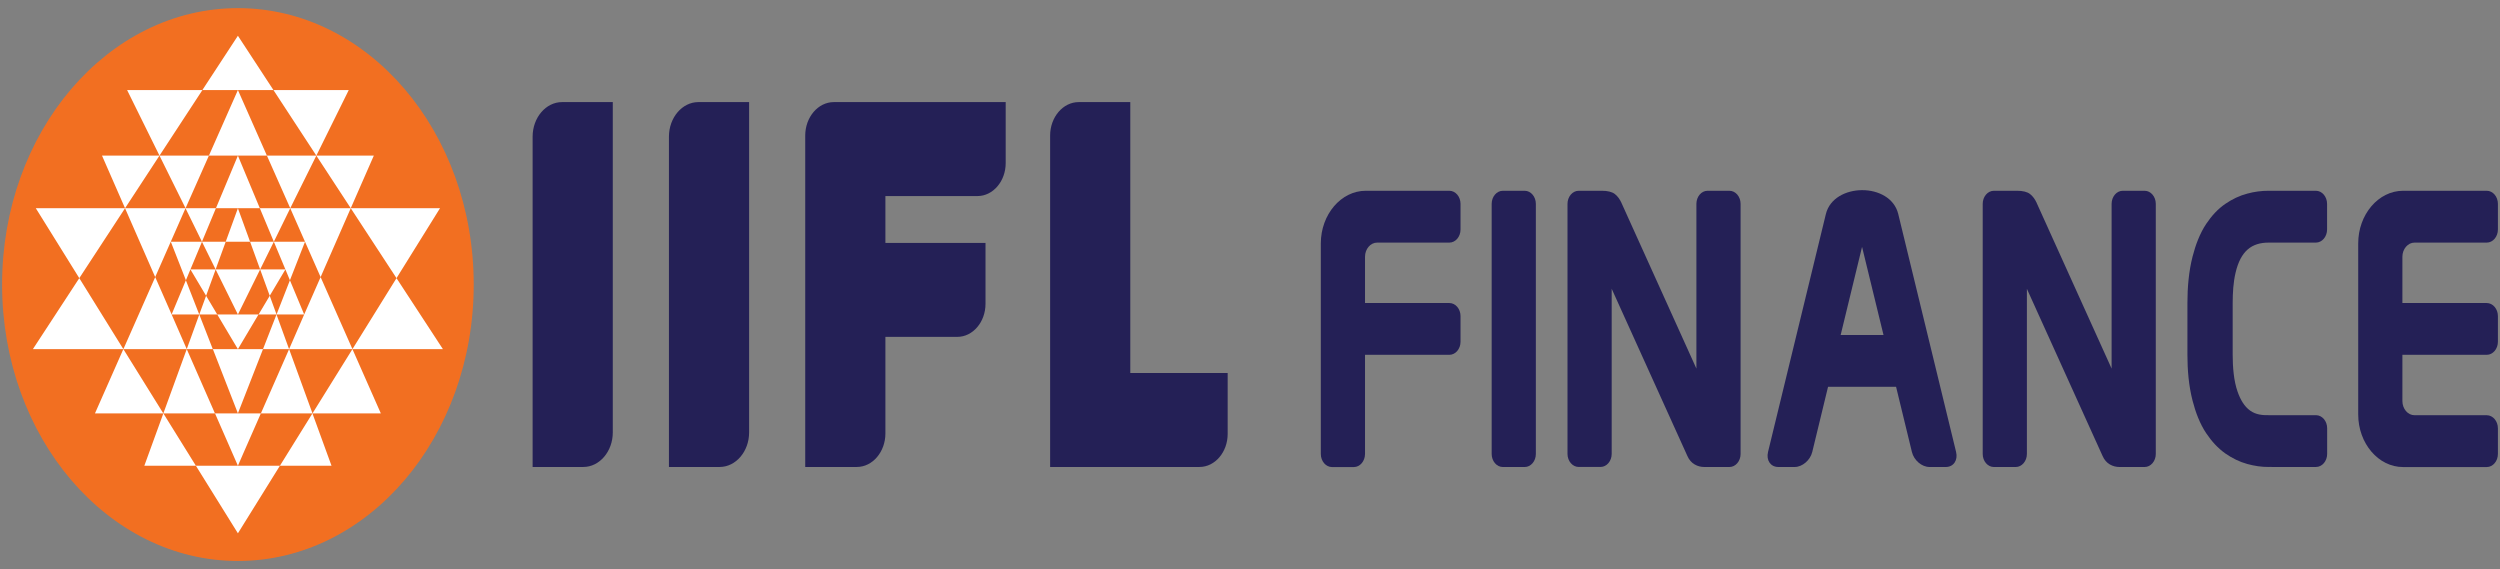
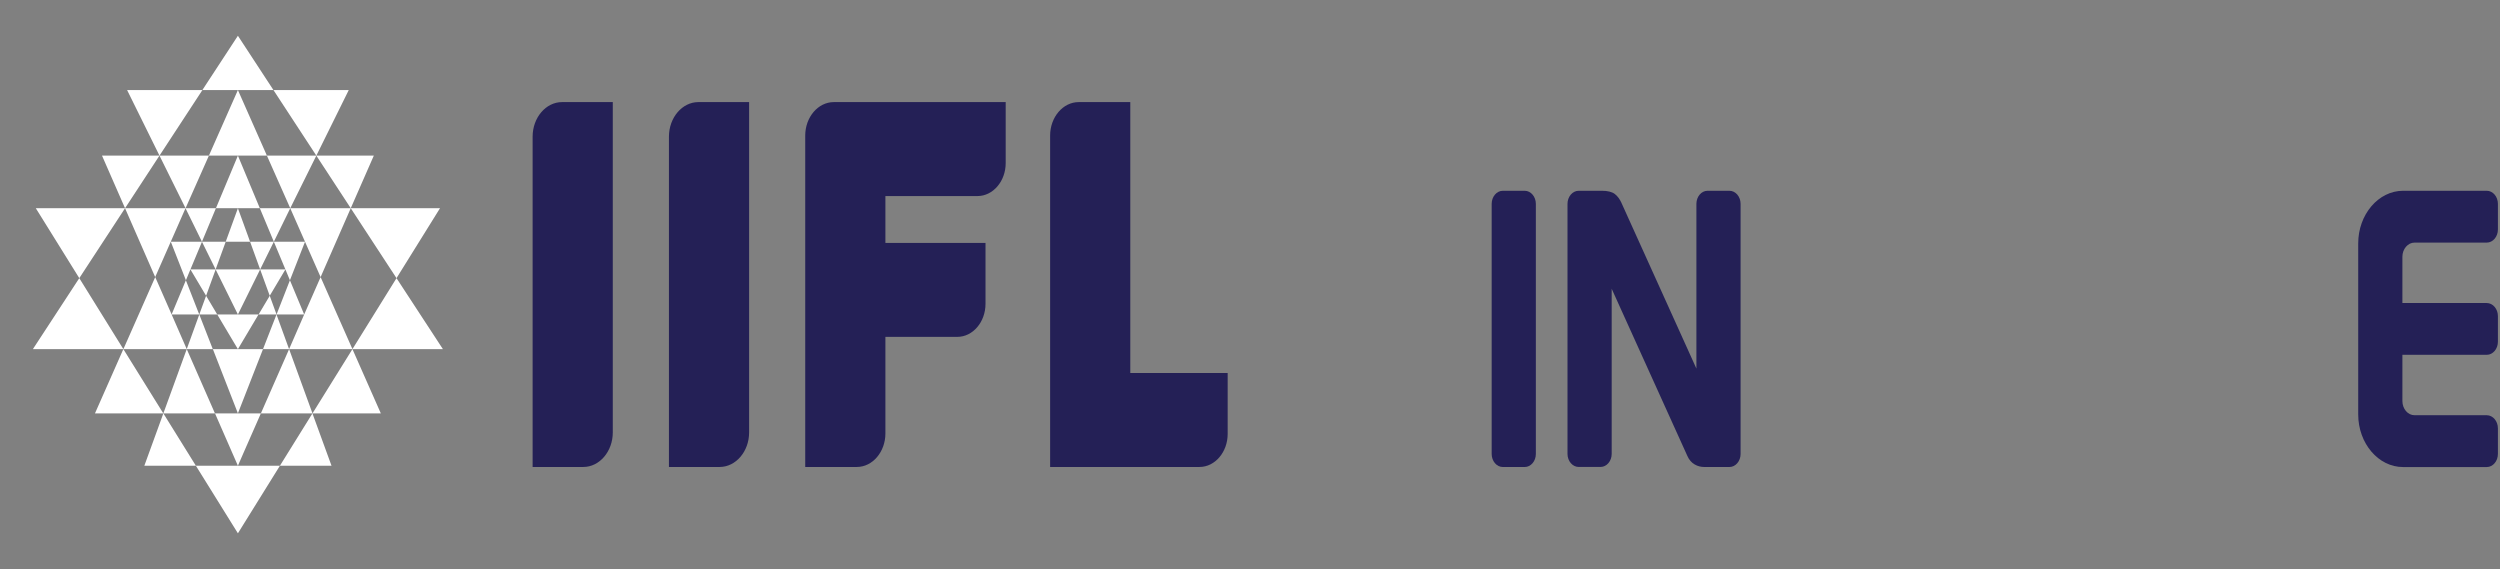
<svg xmlns="http://www.w3.org/2000/svg" width="123" height="28" viewBox="0 0 123 28" fill="none">
  <rect x="0" y="0" width="123" height="28" fill="#808080" stroke="none" />
  <g id="surface1">
-     <path id="Vector" fill-rule="evenodd" clip-rule="evenodd" d="M11.705 0.4C18.113 0.4 23.307 6.489 23.307 14C23.307 21.511 18.113 27.6 11.705 27.6C5.296 27.6 0.103 21.511 0.103 14C0.103 6.489 5.296 0.4 11.705 0.4Z" fill="#F26F21" />
    <path id="Vector_2" fill-rule="evenodd" clip-rule="evenodd" d="M11.705 26.239L13.771 22.915H9.638L11.705 26.239ZM11.705 22.915L11.995 22.249L12.835 20.339H10.578L11.705 22.915ZM11.705 10.245H12.784L12.133 8.685L11.705 7.657L10.623 10.245H11.705ZM11.705 7.657H13.132L11.705 4.43L10.278 7.657H11.705ZM11.705 4.43H13.453L11.705 1.759L9.957 4.43H11.705ZM16.311 22.915H13.771L15.372 20.339L16.311 22.915ZM21.791 17.177H17.34L19.508 13.685L21.791 17.177ZM17.34 17.177L18.737 20.339H15.374L17.34 17.177ZM17.257 10.245H21.648L19.508 13.685L17.257 10.245ZM17.257 10.245L15.564 7.657H18.392L17.257 10.245ZM13.132 7.657H15.564L14.28 10.245L13.132 7.657ZM15.564 7.657L13.453 4.43H17.159L15.564 7.657ZM11.705 20.337L12.94 17.177H10.473L11.424 19.616L11.705 20.337ZM11.705 15.473L11.856 15.166L12.799 13.256H10.609L11.705 15.473ZM11.705 11.893H12.304L11.705 10.245L11.105 11.893H11.705ZM12.835 20.339L14.224 17.177L15.374 20.339H12.835ZM14.22 17.177H12.94L13.604 15.473L14.222 17.177H14.22ZM13.271 14.552L13.606 15.473H12.722L13.271 14.552ZM14.264 13.789L14.966 15.473H13.606L14.264 13.789ZM15.007 11.893L14.264 13.789L14.042 13.256L13.473 11.893H15.007ZM15.774 13.633L17.34 17.177H14.224L14.966 15.473L15.774 13.633ZM17.257 10.245L15.774 13.633L14.28 10.245H17.257ZM13.473 11.893L12.784 10.245H14.28L13.473 11.893ZM13.473 11.893L12.799 13.256L12.304 11.893H13.473ZM13.271 14.552L12.799 13.256H14.042L13.271 14.552ZM7.101 22.915H9.638L8.037 20.339L7.101 22.915ZM1.618 17.177H6.069L3.901 13.685L1.618 17.177ZM6.069 17.177L4.672 20.339H8.035L6.069 17.177ZM6.152 10.245H1.762L3.901 13.685L6.152 10.245ZM6.152 10.245L7.845 7.657H5.019L6.152 10.245ZM10.278 7.657H7.847L9.129 10.245L10.278 7.657ZM7.847 7.657L9.959 4.43H6.253L7.847 7.657ZM11.705 17.177L11.483 16.807L10.689 15.473H12.718L11.705 17.177ZM10.576 20.339L9.188 17.177L8.037 20.339H10.576ZM9.19 17.177H10.469L9.805 15.473L9.188 17.177H9.19ZM10.14 14.552L9.805 15.473H10.689L10.14 14.552ZM9.145 13.789L8.443 15.473H9.803L9.145 13.789ZM8.404 11.893L9.147 13.789L9.369 13.256L9.938 11.893H8.404ZM7.637 13.633L6.071 17.177H9.188L8.445 15.473L7.637 13.633ZM6.152 10.245L7.635 13.633L9.127 10.245H6.152ZM9.936 11.893L10.623 10.245H9.127L9.936 11.893ZM9.936 11.893L10.609 13.256L11.105 11.893H9.936ZM10.14 14.552L10.611 13.256H9.369L10.14 14.552Z" fill="white" />
    <path id="Vector_3" fill-rule="evenodd" clip-rule="evenodd" d="M55.61 5.023H53.072C52.3 5.023 51.666 5.764 51.666 6.671V22.975C54.114 22.975 56.565 22.975 59.015 22.975C59.778 22.975 60.401 22.243 60.401 21.35V18.352H55.61V5.023ZM30.149 5.023H27.652C26.857 5.023 26.205 5.788 26.205 6.721V22.975H28.7C29.497 22.975 30.149 22.21 30.149 21.277V5.023ZM41.024 5.023H49.48V8.024C49.48 8.917 48.856 9.646 48.093 9.646H43.562V11.951H48.487V14.949C48.487 15.844 47.863 16.574 47.1 16.574H43.562V21.326C43.562 22.233 42.93 22.975 42.155 22.975H39.617V6.673C39.617 5.764 40.249 5.023 41.024 5.023ZM36.856 5.023H34.359C33.564 5.023 32.912 5.788 32.912 6.721V22.975H35.407C36.204 22.975 36.856 22.21 36.856 21.277V5.023Z" fill="#242056" />
-     <path id="Vector_4" d="M104.291 22.977C104.109 22.977 103.95 22.934 103.812 22.854H103.81C103.651 22.762 103.53 22.623 103.447 22.434L99.723 14.21V22.335C99.723 22.686 99.477 22.977 99.174 22.977H98.098C97.797 22.977 97.549 22.689 97.549 22.335V10.029C97.549 9.677 97.795 9.386 98.098 9.386H99.237C99.521 9.386 99.733 9.438 99.872 9.542C99.943 9.594 100.008 9.663 100.068 9.745C100.119 9.816 100.165 9.896 100.207 9.986L100.209 9.996L103.891 18.134V10.029C103.891 9.677 104.137 9.386 104.438 9.386C104.797 9.386 105.157 9.386 105.516 9.386C105.817 9.386 106.065 9.674 106.065 10.029V22.335C106.065 22.686 105.819 22.977 105.516 22.977C105.108 22.977 104.698 22.977 104.291 22.977Z" fill="#242056" />
    <path id="Vector_5" d="M83.863 22.977C83.681 22.977 83.522 22.934 83.385 22.854H83.383C83.223 22.762 83.102 22.623 83.019 22.434L79.295 14.208V22.332C79.295 22.684 79.049 22.974 78.746 22.974H77.671C77.37 22.974 77.121 22.686 77.121 22.332V10.029C77.121 9.677 77.368 9.386 77.671 9.386H78.809C79.094 9.386 79.305 9.438 79.445 9.542C79.515 9.594 79.58 9.663 79.641 9.745C79.691 9.816 79.737 9.896 79.78 9.986L79.782 9.996L83.463 18.134V10.029C83.463 9.677 83.708 9.386 84.01 9.386C84.37 9.386 84.731 9.386 85.088 9.386C85.389 9.386 85.637 9.674 85.637 10.029V22.335C85.637 22.686 85.391 22.977 85.088 22.977C84.681 22.977 84.271 22.977 83.863 22.977Z" fill="#242056" />
    <g id="Group">
      <path id="Vector_6" fill-rule="evenodd" clip-rule="evenodd" d="M118.232 9.386H122.348C122.649 9.386 122.897 9.674 122.897 10.029V11.292C122.897 11.646 122.651 11.936 122.348 11.936H118.794C118.467 11.936 118.198 12.25 118.198 12.633V14.909H122.348C122.649 14.909 122.897 15.197 122.897 15.551V16.814C122.897 17.166 122.651 17.457 122.348 17.457H118.198V19.73C118.198 20.115 118.465 20.429 118.794 20.429H122.348C122.649 20.429 122.897 20.717 122.897 21.074V22.335C122.897 22.689 122.651 22.979 122.348 22.979H118.232C117.017 22.979 116.024 21.815 116.024 20.392V11.974C116.024 10.553 117.017 9.386 118.232 9.386Z" fill="#242056" />
    </g>
-     <path id="Vector_7" fill-rule="evenodd" clip-rule="evenodd" d="M67.194 9.386H71.309C71.61 9.386 71.858 9.674 71.858 10.029V11.292C71.858 11.646 71.612 11.936 71.309 11.936H67.755C67.428 11.936 67.159 12.25 67.159 12.633V14.909H71.309C71.61 14.909 71.858 15.197 71.858 15.551V16.814C71.858 17.166 71.612 17.457 71.309 17.457H67.159V22.335C67.159 22.689 66.911 22.979 66.611 22.979H65.533C65.232 22.979 64.984 22.689 64.984 22.335V11.974C64.986 10.553 65.979 9.386 67.194 9.386Z" fill="#242056" />
-     <path id="Vector_8" fill-rule="evenodd" clip-rule="evenodd" d="M89.833 10.531L86.987 22.237C86.888 22.646 87.114 22.976 87.492 22.976H88.299C88.674 22.976 89.064 22.643 89.163 22.237L89.94 19.031H93.287L94.066 22.237C94.165 22.646 94.552 22.976 94.93 22.976H95.737C96.112 22.976 96.339 22.643 96.24 22.237L93.394 10.531C93.01 8.947 90.211 8.98 89.833 10.531ZM92.669 16.483H90.56L91.613 12.146L92.669 16.483Z" fill="#242056" />
    <path id="Vector_9" fill-rule="evenodd" clip-rule="evenodd" d="M73.39 10.029V22.335C73.39 22.686 73.636 22.977 73.939 22.977H75.017C75.317 22.977 75.564 22.689 75.564 22.335V10.029C75.564 9.677 75.317 9.386 75.017 9.386H73.939C73.636 9.386 73.39 9.677 73.39 10.029Z" fill="#242056" />
-     <path id="Vector_10" fill-rule="evenodd" clip-rule="evenodd" d="M113.943 9.386H111.765C111.755 9.386 111.743 9.386 111.733 9.389L111.624 9.386C111.269 9.384 110.913 9.431 110.566 9.526C110.189 9.625 109.83 9.795 109.492 10.026C109.127 10.274 108.81 10.617 108.542 11.02C108.233 11.486 108.023 12.043 107.876 12.616C107.688 13.346 107.621 14.142 107.621 14.907V17.454C107.621 18.212 107.688 18.998 107.876 19.719C108.023 20.292 108.235 20.85 108.542 21.31C108.812 21.714 109.127 22.058 109.492 22.314C109.83 22.55 110.189 22.724 110.566 22.828C110.913 22.923 111.269 22.979 111.626 22.975L111.735 22.972C111.745 22.972 111.757 22.975 111.769 22.975H113.947C114.248 22.975 114.496 22.687 114.496 22.332V21.069C114.496 20.717 114.25 20.427 113.947 20.427H111.767C111.759 20.427 111.751 20.427 111.741 20.427H111.642C111.315 20.432 111 20.408 110.712 20.205C110.421 20.002 110.227 19.66 110.092 19.279C109.898 18.732 109.848 18.049 109.848 17.454V14.907C109.848 14.418 109.878 13.891 109.989 13.422C110.239 12.352 110.776 11.929 111.642 11.936H113.943C114.244 11.936 114.492 11.646 114.492 11.292V10.031C114.492 9.677 114.246 9.386 113.943 9.386Z" fill="#242056" />
  </g>
</svg>